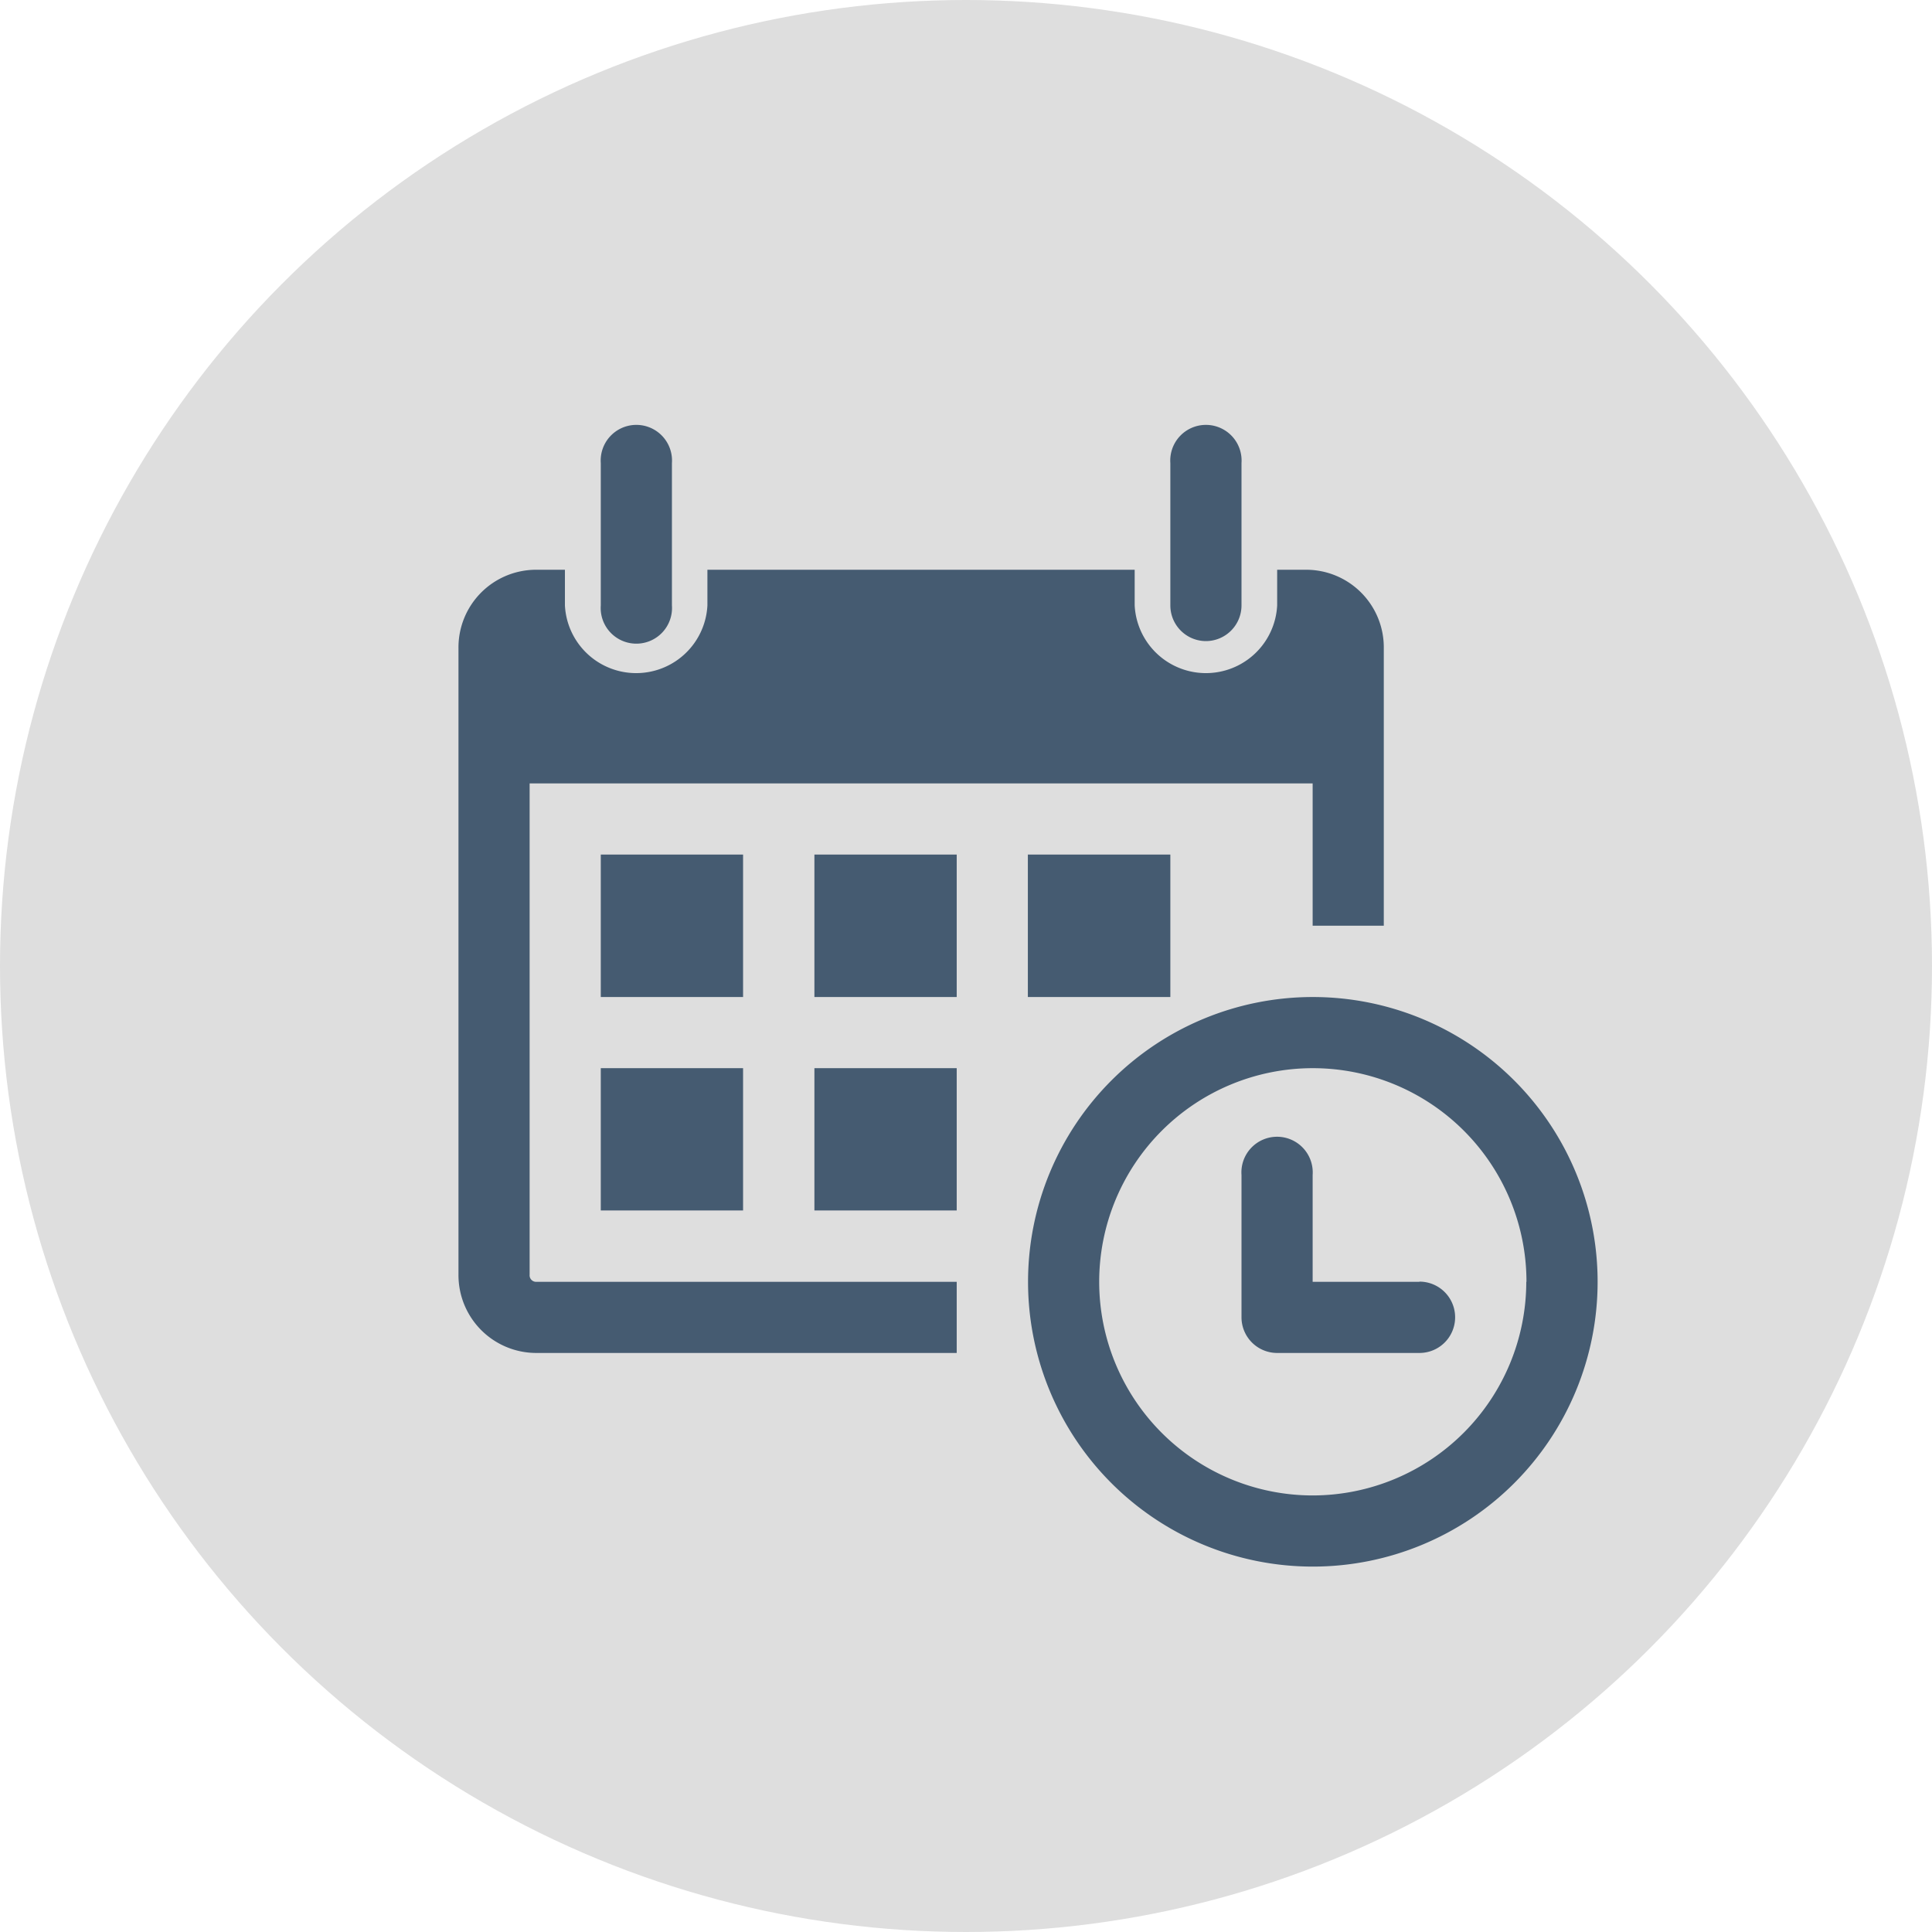
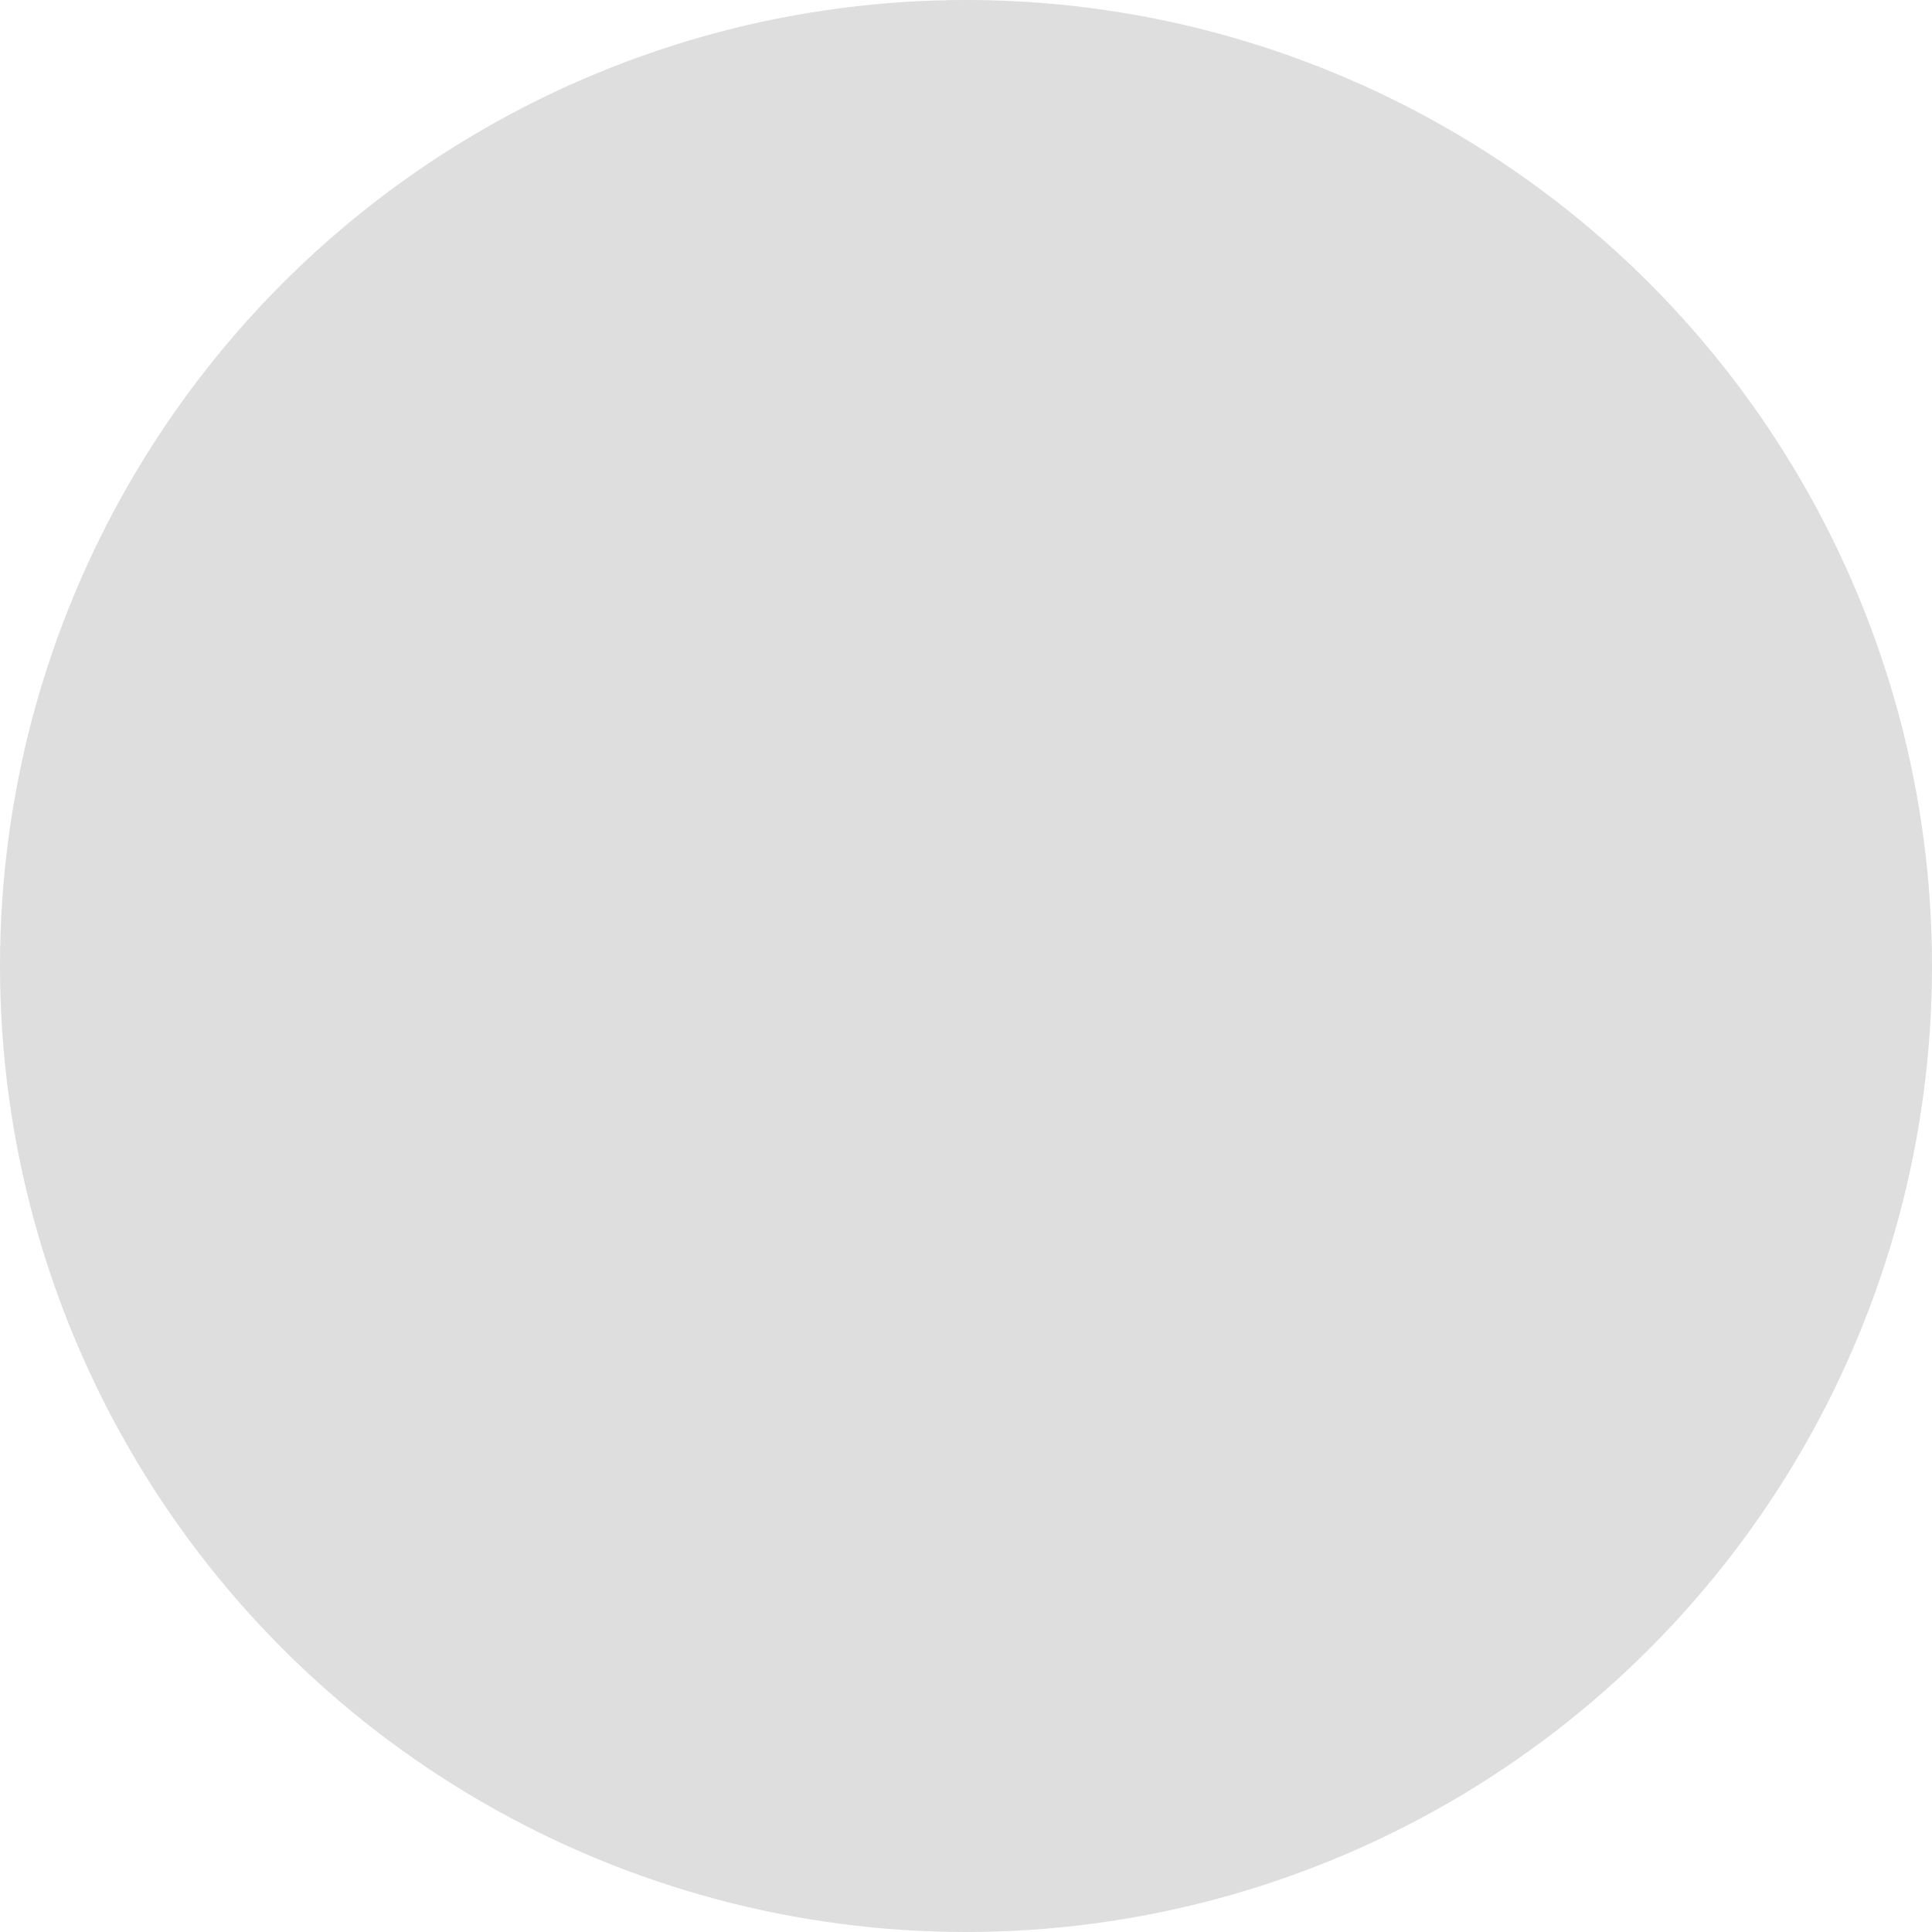
<svg xmlns="http://www.w3.org/2000/svg" viewBox="0 0 104 104">
  <defs>
    <style>.cls-1{fill:#dedede;}.cls-2{fill:#455b71;}</style>
  </defs>
  <title>effort needs_1</title>
  <g id="Layer_2" data-name="Layer 2">
    <g id="Layer_1-2" data-name="Layer 1">
      <circle class="cls-1" cx="52" cy="52" r="52" />
-       <path class="cls-2" d="M32.34,32.59V24.93a1.92,1.92,0,1,1,3.83,0v7.66a1.92,1.92,0,1,1-3.83,0Zm32.57,1.92a1.92,1.92,0,0,0,1.92-1.92V24.93a1.92,1.92,0,1,0-3.83,0v7.66a1.92,1.92,0,0,0,1.91,1.92ZM86,69A15.33,15.33,0,1,1,70.66,53.67,15.33,15.33,0,0,1,86,69Zm-3.83,0a11.5,11.5,0,1,0-11.5,11.5A11.51,11.51,0,0,0,82.16,69ZM40,46H32.34v7.67H40ZM32.34,65.16H40V57.5H32.34Zm11.5-11.49H51.5V46H43.84Zm0,11.49H51.5V57.5H43.84ZM28.51,68.61V42.17H70.66v7.66h3.83V34.89a4.18,4.18,0,0,0-4.15-4.22H68.75v1.92a3.84,3.84,0,0,1-7.67,0V30.67h-23v1.92a3.84,3.84,0,0,1-7.67,0V30.67H28.83a4.18,4.18,0,0,0-4.15,4.22V68.61a4.19,4.19,0,0,0,4.15,4.22H51.5V69H28.83a.35.35,0,0,1-.32-.38ZM63,53.67V46H55.33v7.67ZM76.41,69H70.66V63.25a1.92,1.92,0,1,0-3.83,0v7.66a1.92,1.92,0,0,0,1.92,1.92h7.66a1.92,1.92,0,0,0,0-3.84Z" />
    </g>
  </g>
</svg>